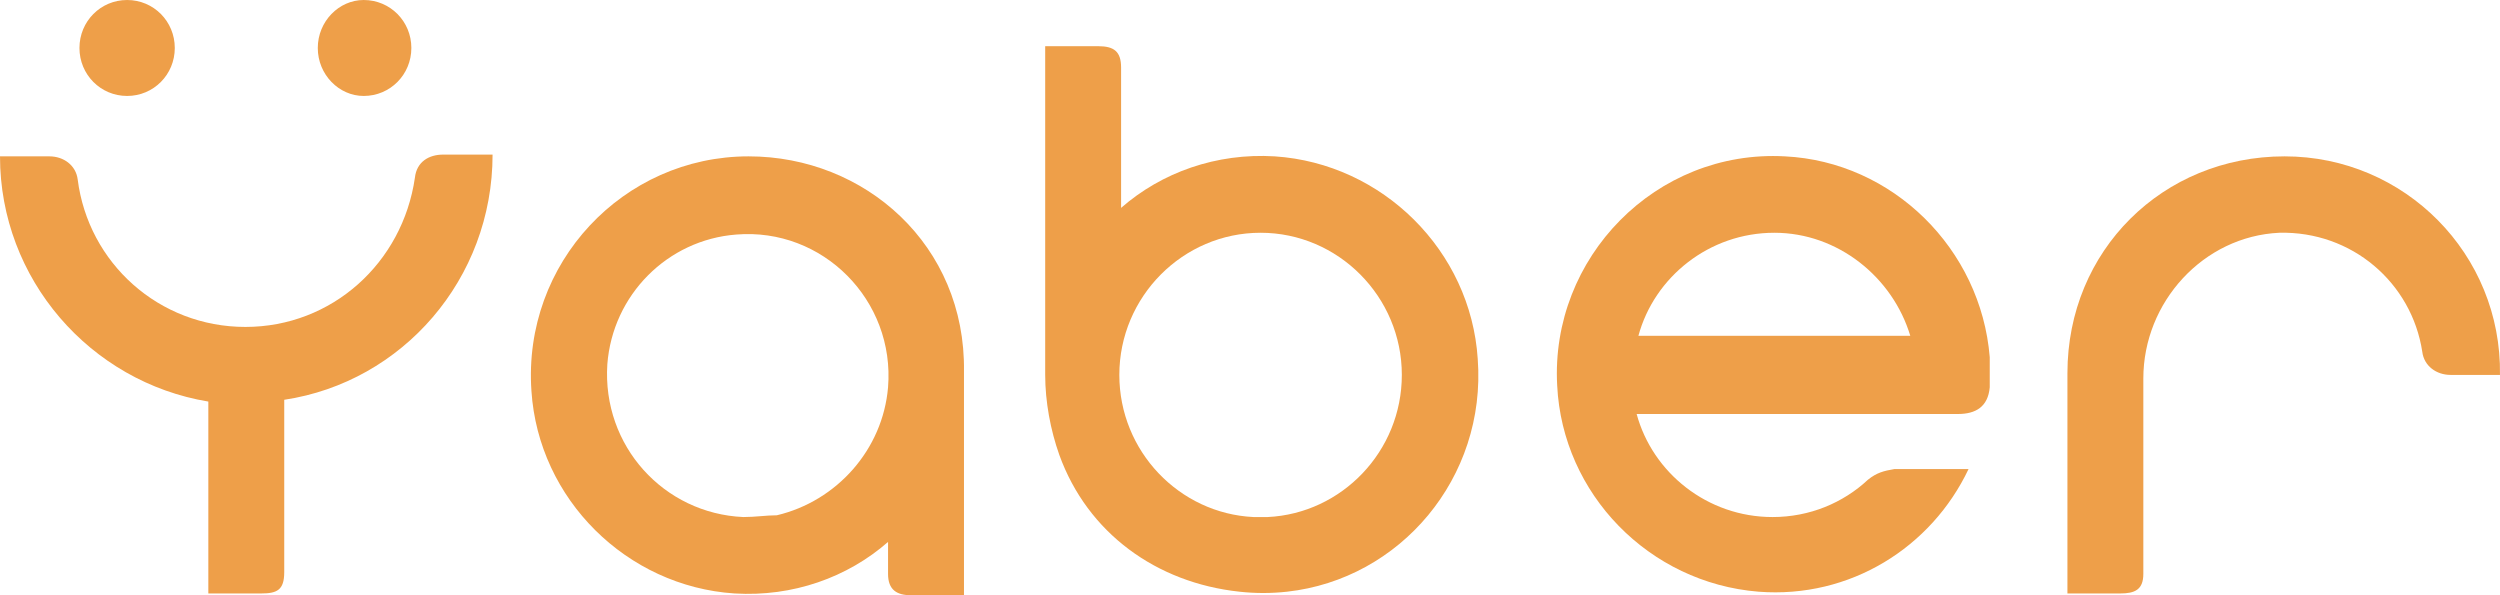
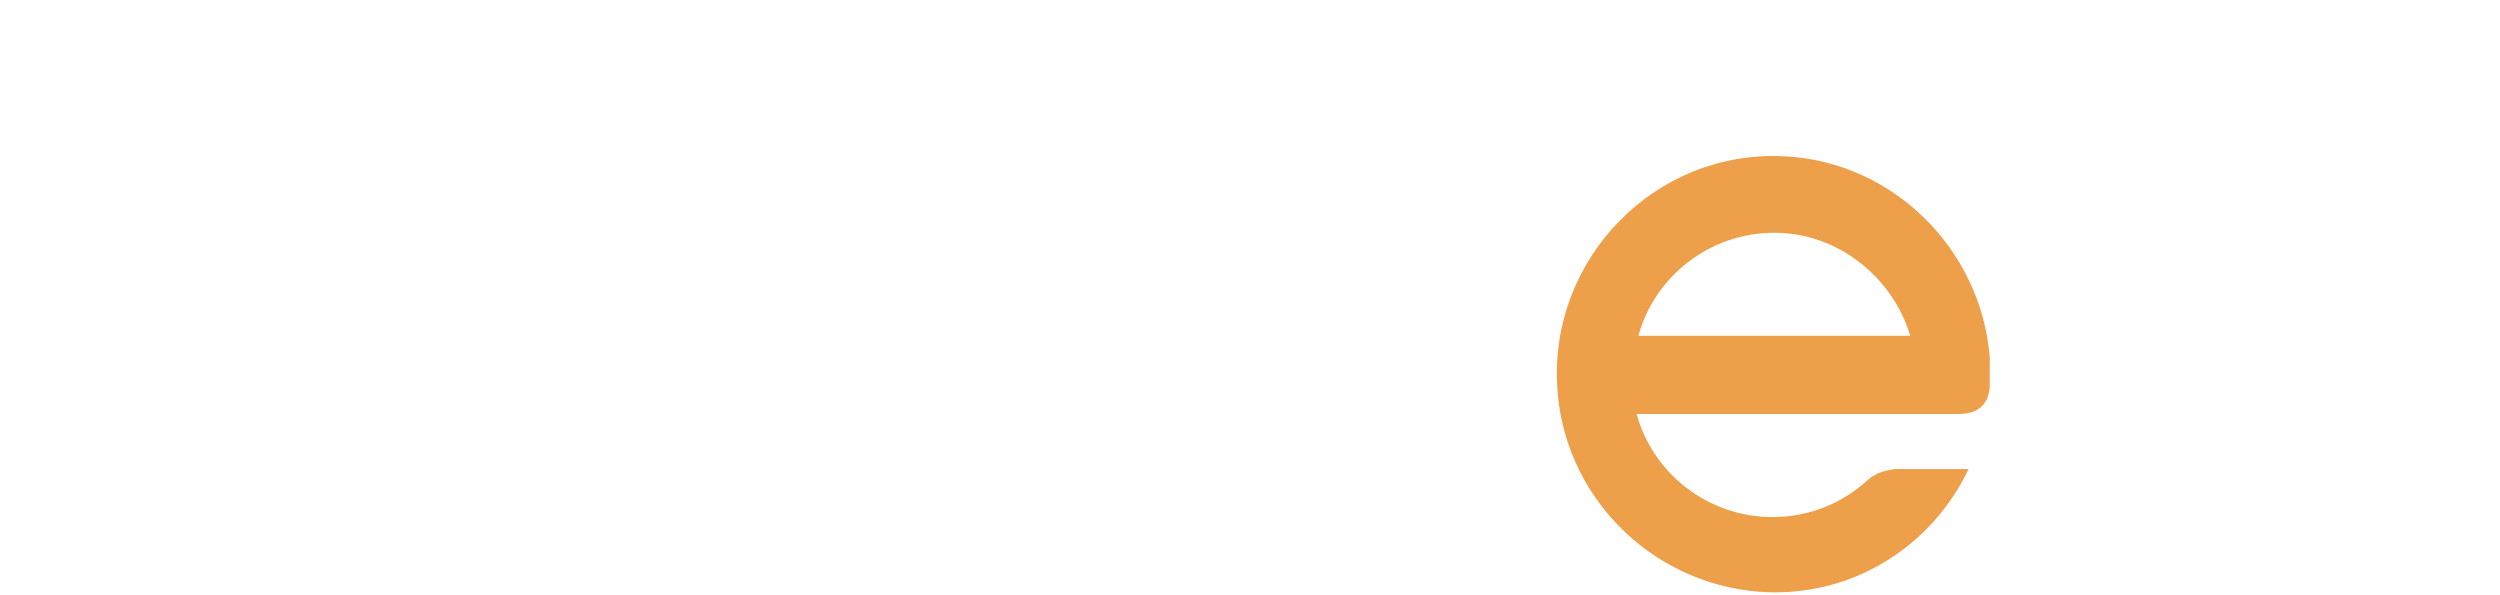
<svg xmlns="http://www.w3.org/2000/svg" width="105" height="25" viewBox="0 0 105 25" fill="none">
-   <path d="M15.275 4.03C16.388 4.03 17.277 3.134 17.277 2.015C17.277 0.896 16.388 0 15.275 0C14.237 0 13.347 0.896 13.347 2.015C13.347 3.134 14.237 4.03 15.275 4.03ZM10.307 13.731C6.674 13.731 3.708 11.045 3.263 7.537C3.189 6.94 2.669 6.567 2.076 6.567H0C0 11.716 3.782 16.045 8.75 16.866V24.925H10.975C11.642 24.925 11.938 24.776 11.938 24.03V16.791C16.907 16.045 20.688 11.716 20.688 6.493H18.612C18.019 6.493 17.5 6.791 17.426 7.463C16.907 11.045 13.941 13.731 10.307 13.731ZM5.339 4.03C6.451 4.03 7.341 3.134 7.341 2.015C7.341 0.896 6.451 0 5.339 0C4.227 0 3.337 0.896 3.337 2.015C3.337 3.134 4.227 4.03 5.339 4.03Z" fill="#EE9F49" />
-   <path d="M31.44 6.567C26.176 6.567 21.949 11.045 22.32 16.418C22.616 20.97 26.324 24.627 30.847 24.925C33.294 25.075 35.593 24.254 37.298 22.761V24.105C37.298 24.776 37.669 25 38.262 25H40.487V15.597C40.561 10.299 36.334 6.567 31.44 6.567ZM31.218 21.716C27.881 21.567 25.286 18.731 25.508 15.299C25.731 12.388 28.029 10.075 30.921 9.851C34.555 9.552 37.595 12.612 37.298 16.269C37.076 18.881 35.148 21.045 32.627 21.642C32.182 21.642 31.737 21.716 31.218 21.716Z" fill="#EE9F49" />
-   <path d="M53.538 6.567C51.091 6.418 48.792 7.239 47.086 8.731V2.836C47.086 2.164 46.79 1.94 46.122 1.94H43.898V15.746C43.898 16.866 44.12 18.06 44.491 19.105C45.678 22.388 48.569 24.478 52.055 24.851C52.722 24.925 53.389 24.925 54.057 24.851C58.802 24.328 62.436 20.075 62.065 15.075C61.769 10.522 58.061 6.866 53.538 6.567ZM52.648 21.716C49.533 21.567 47.012 18.955 47.012 15.746C47.012 12.463 49.682 9.776 52.944 9.776C56.207 9.776 58.877 12.463 58.877 15.746C58.877 18.955 56.355 21.567 53.241 21.716C53.093 21.716 52.87 21.716 52.648 21.716Z" fill="#EE9F49" />
-   <path d="M95.953 6.567C90.836 6.567 86.832 10.522 86.832 15.672V24.925H89.056C89.65 24.925 90.02 24.776 90.02 24.105V15.896C90.02 12.687 92.541 9.925 95.73 9.776C98.77 9.701 101.291 11.866 101.736 14.776C101.81 15.373 102.33 15.746 102.923 15.746H104.999C105.073 10.672 100.995 6.567 95.953 6.567Z" fill="#EE9F49" />
  <path d="M78.453 20.149C77.415 21.119 76.006 21.716 74.448 21.716C71.705 21.716 69.406 19.851 68.739 17.388H82.234C82.976 17.388 83.495 17.09 83.569 16.269C83.569 15.896 83.569 15.448 83.569 15C83.198 10.448 79.491 6.791 74.968 6.567C69.554 6.269 65.105 10.821 65.402 16.194C65.624 20.746 69.258 24.478 73.855 24.851C77.711 25.149 81.122 22.985 82.679 19.701H79.565C79.12 19.776 78.823 19.851 78.453 20.149ZM74.523 9.776C77.192 9.776 79.491 11.642 80.232 14.104H68.813C69.48 11.642 71.779 9.776 74.523 9.776Z" fill="#EE9F49" />
</svg>